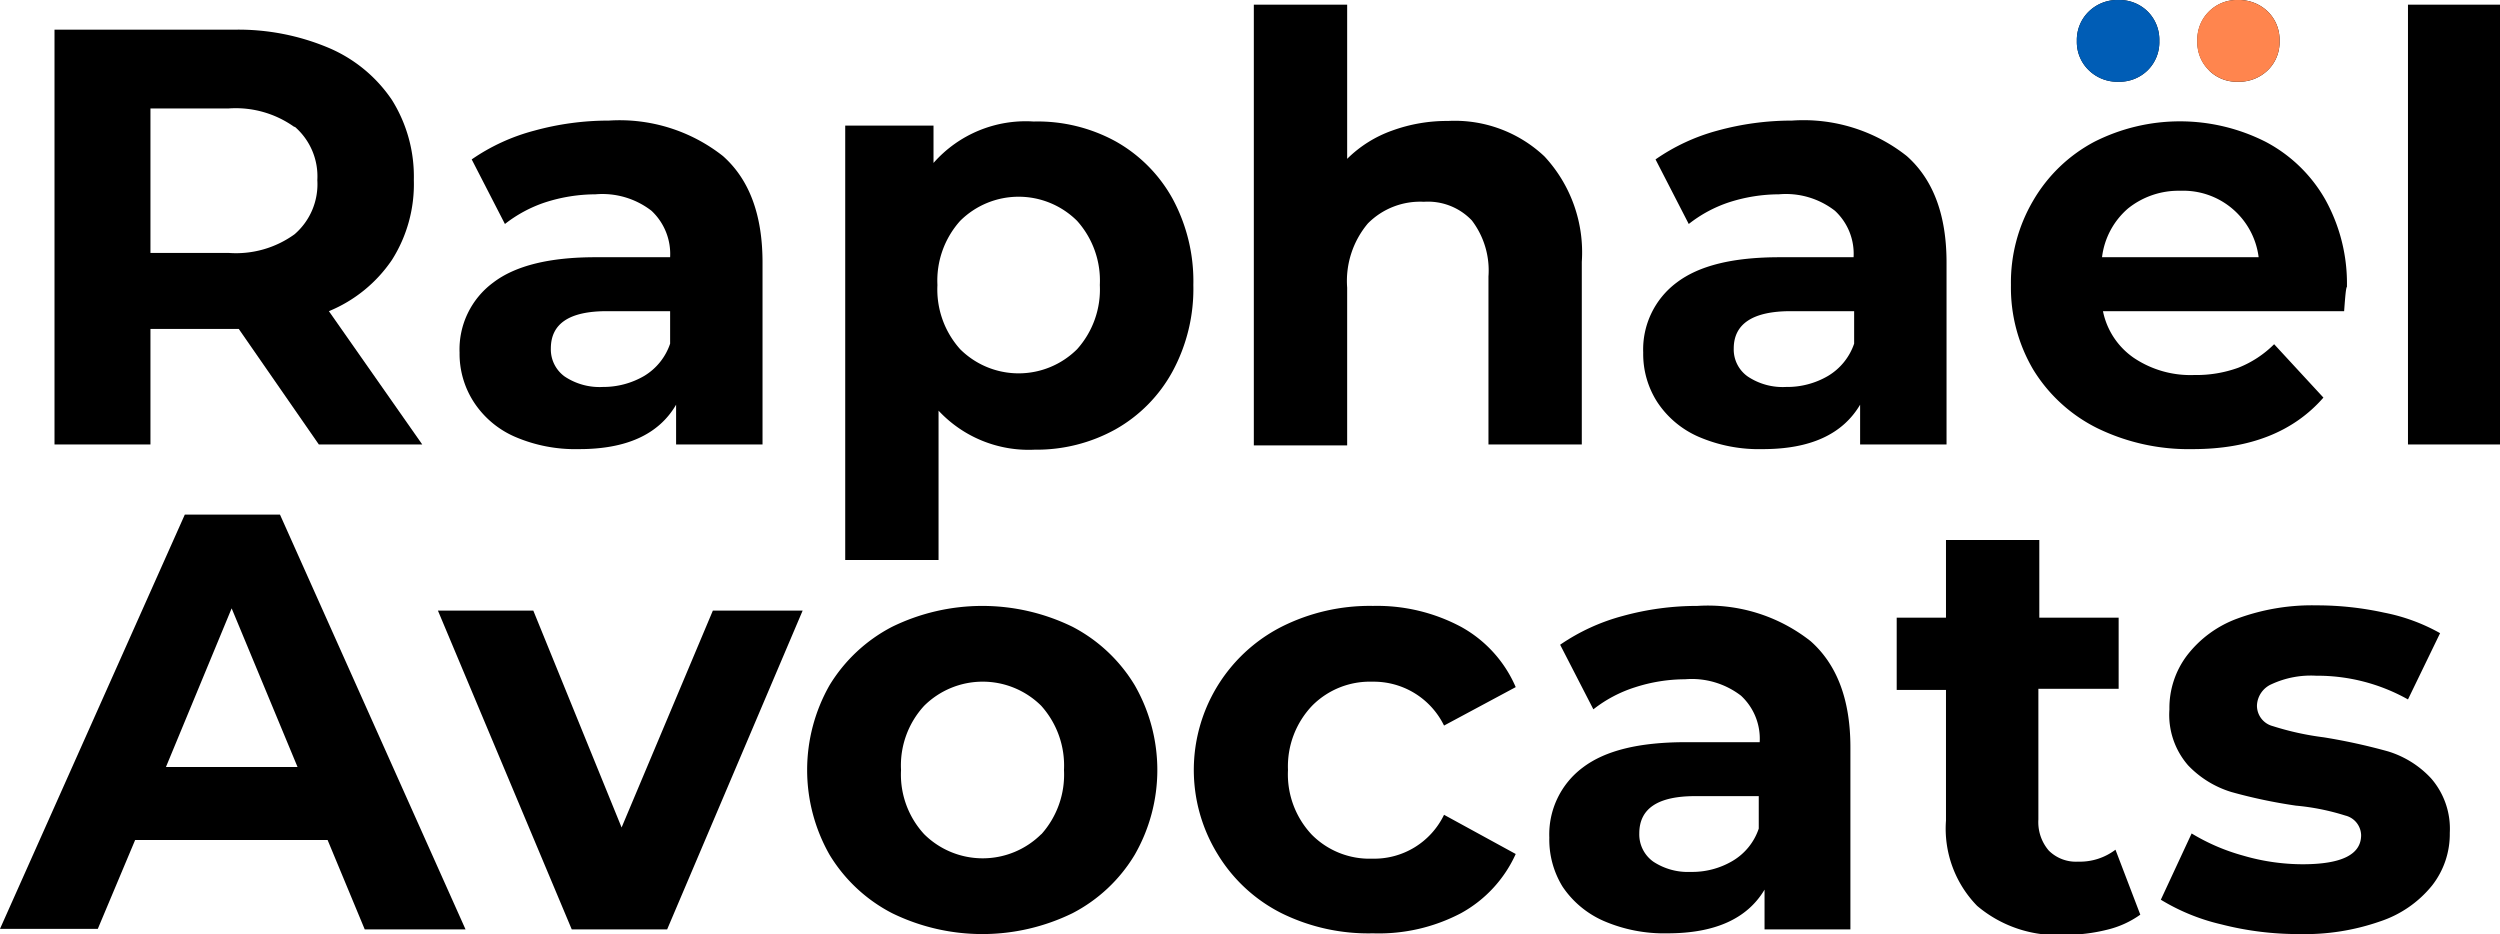
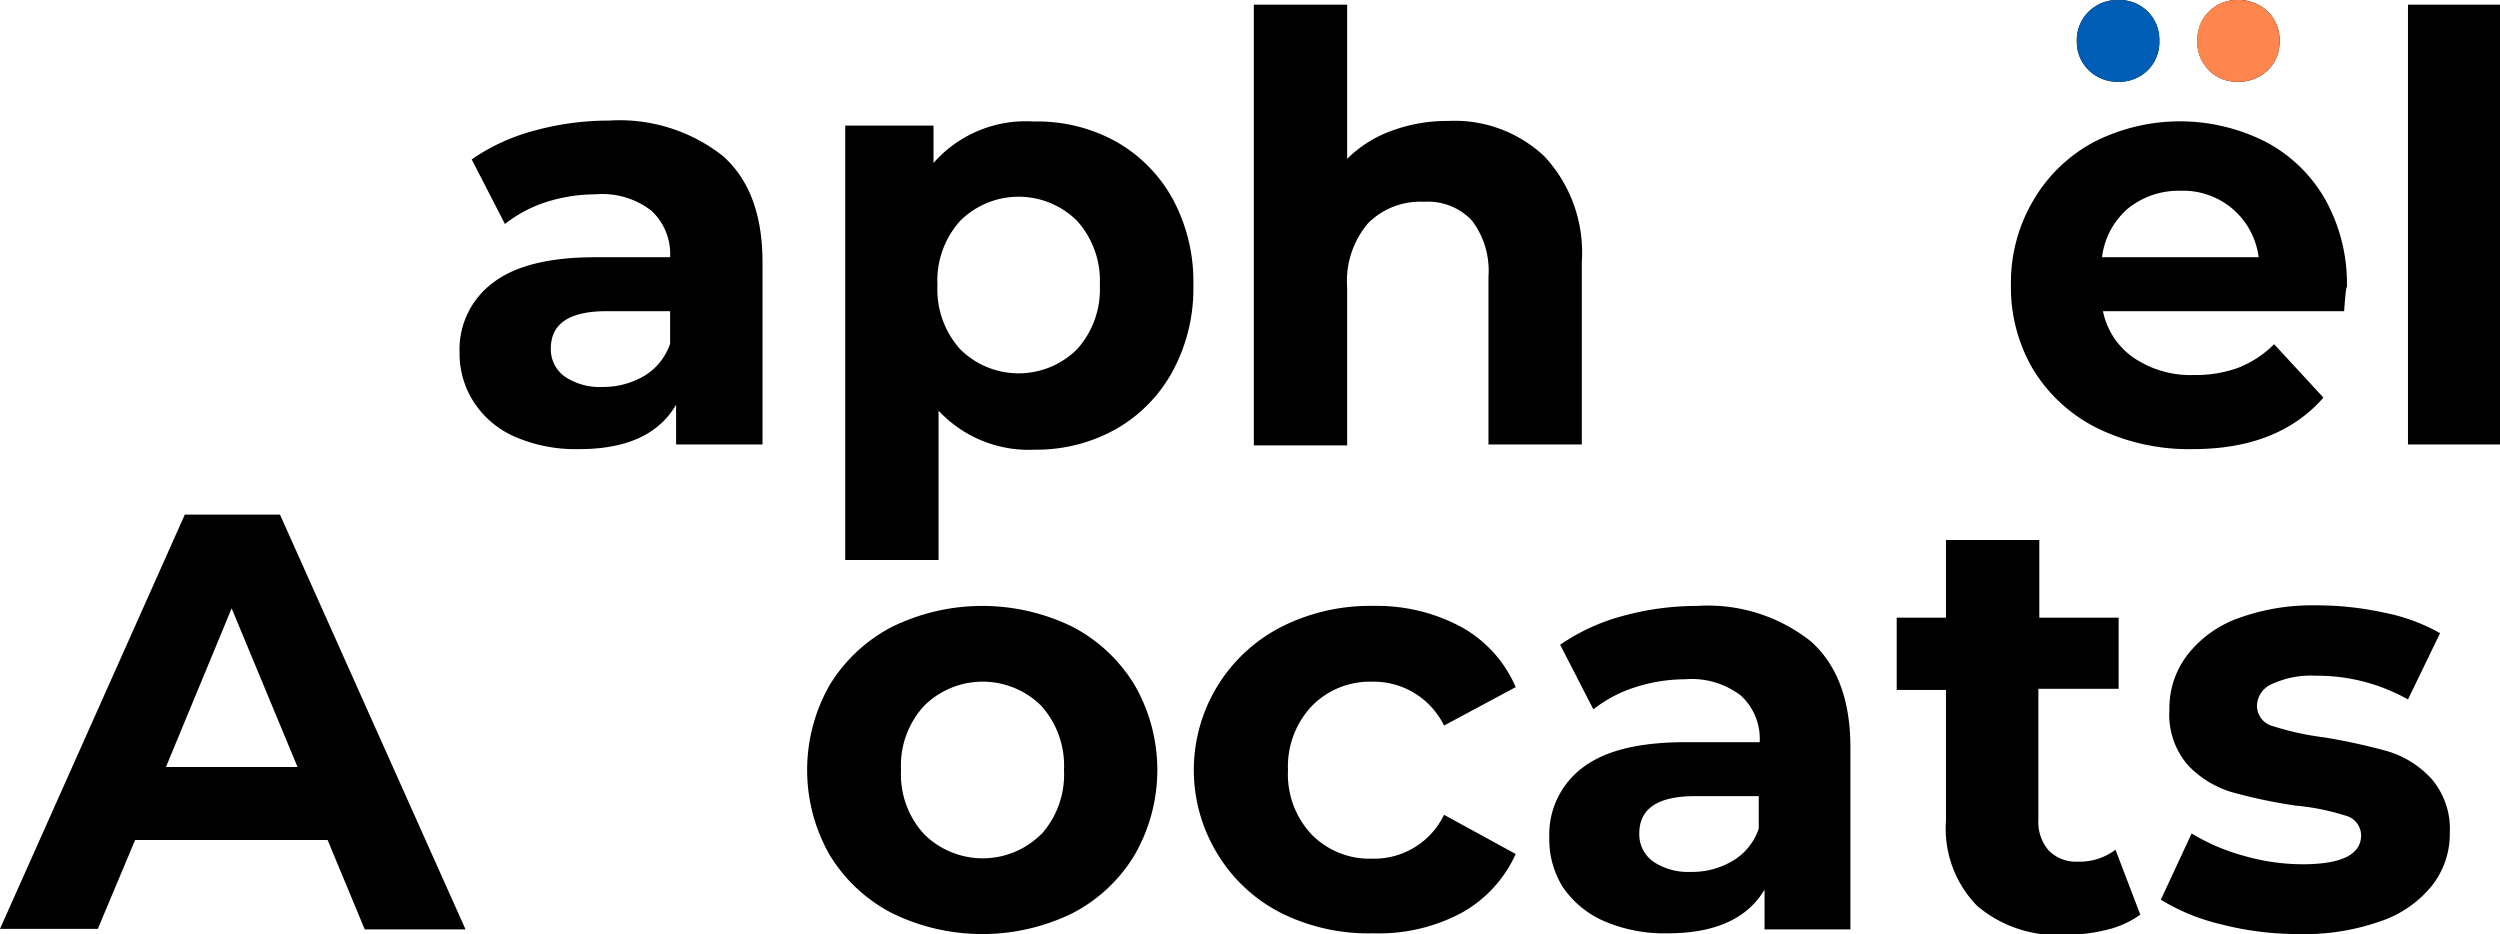
<svg xmlns="http://www.w3.org/2000/svg" viewBox="0 0 133.93 50.04">
  <defs>
    <style>.cls-1{fill:#005db6;}.cls-2{fill:#ff854e;}</style>
  </defs>
  <title>FaviconFichier 1</title>
  <g id="Calque_2" data-name="Calque 2">
    <g id="Calque_1-2" data-name="Calque 1">
-       <path d="M17.08,23.81l-4.29-6.19H8.06v6.19H2.92V1.59h9.62a12.45,12.45,0,0,1,5.13,1A7.72,7.72,0,0,1,21,5.36a7.74,7.74,0,0,1,1.17,4.29A7.58,7.58,0,0,1,21,13.92a7.54,7.54,0,0,1-3.38,2.75l5,7.14Zm-1.3-17a5.4,5.4,0,0,0-3.53-1H8.06v7.74h4.19a5.35,5.35,0,0,0,3.53-1A3.54,3.54,0,0,0,17,9.65,3.51,3.51,0,0,0,15.78,6.78Z" />
      <path d="M38.73,8.36c1.42,1.26,2.12,3.16,2.12,5.7v9.75H36.22V21.68Q34.83,24.07,31,24.06a8.14,8.14,0,0,1-3.41-.66,5,5,0,0,1-2.2-1.85,4.76,4.76,0,0,1-.77-2.66,4.45,4.45,0,0,1,1.8-3.75q1.79-1.37,5.54-1.36H35.9a3.17,3.17,0,0,0-1-2.49,4.3,4.3,0,0,0-3-.88,8.85,8.85,0,0,0-2.69.43A7.13,7.13,0,0,0,27.05,12L25.27,8.54A10.65,10.65,0,0,1,28.62,7a15,15,0,0,1,4-.54A8.94,8.94,0,0,1,38.73,8.36ZM34.51,20.14a3.21,3.21,0,0,0,1.39-1.73V16.67H32.51c-2,0-3,.66-3,2a1.79,1.79,0,0,0,.74,1.5,3.37,3.37,0,0,0,2.05.56A4.35,4.35,0,0,0,34.51,20.14Z" />
      <path d="M59.76,7.57a7.88,7.88,0,0,1,3.06,3.08,9.29,9.29,0,0,1,1.11,4.62,9.29,9.29,0,0,1-1.11,4.62A7.88,7.88,0,0,1,59.76,23a8.7,8.7,0,0,1-4.33,1.09A6.6,6.6,0,0,1,50.28,22v8h-5V6.73h4.73v2a6.58,6.58,0,0,1,5.37-2.22A8.7,8.7,0,0,1,59.76,7.57ZM57.7,18.71a4.79,4.79,0,0,0,1.22-3.44,4.79,4.79,0,0,0-1.22-3.44,4.44,4.44,0,0,0-6.26,0,4.79,4.79,0,0,0-1.22,3.44,4.79,4.79,0,0,0,1.22,3.44,4.44,4.44,0,0,0,6.26,0Z" />
      <path d="M82.74,8.38a7.55,7.55,0,0,1,2,5.65v9.78h-5v-9a4.42,4.42,0,0,0-.89-3,3.24,3.24,0,0,0-2.57-1,3.94,3.94,0,0,0-3,1.16,4.79,4.79,0,0,0-1.11,3.44v8.45h-5V.25h5V8.51A6.51,6.51,0,0,1,74.57,7a8.55,8.55,0,0,1,3-.52A7,7,0,0,1,82.74,8.38Z" />
-       <path d="M102.15,8.36q2.13,1.89,2.13,5.7v9.75H99.65V21.68c-.94,1.59-2.67,2.38-5.21,2.38A8.14,8.14,0,0,1,91,23.4a5.08,5.08,0,0,1-2.21-1.85,4.76,4.76,0,0,1-.76-2.66,4.47,4.47,0,0,1,1.79-3.75c1.2-.91,3-1.36,5.54-1.36h3.94a3.14,3.14,0,0,0-1-2.49,4.28,4.28,0,0,0-3-.88,8.79,8.79,0,0,0-2.68.43A7.07,7.07,0,0,0,90.47,12L88.69,8.54A10.65,10.65,0,0,1,92,7a15,15,0,0,1,4-.54A8.91,8.91,0,0,1,102.15,8.36ZM97.93,20.14a3.22,3.22,0,0,0,1.4-1.73V16.67h-3.4c-2,0-3.05.66-3.05,2a1.77,1.77,0,0,0,.75,1.5,3.37,3.37,0,0,0,2.05.56A4.32,4.32,0,0,0,97.93,20.14Z" />
      <path d="M125.58,16.67H112.66a4,4,0,0,0,1.65,2.5,5.44,5.44,0,0,0,3.24.92,6.6,6.6,0,0,0,2.36-.39,5.65,5.65,0,0,0,1.92-1.26l2.64,2.86q-2.41,2.76-7,2.76a11.17,11.17,0,0,1-5.11-1.12,8.4,8.4,0,0,1-3.43-3.13,8.65,8.65,0,0,1-1.2-4.54,8.65,8.65,0,0,1,1.19-4.52,8.26,8.26,0,0,1,3.27-3.15,10.15,10.15,0,0,1,9.19,0,7.9,7.9,0,0,1,3.19,3.09,9.26,9.26,0,0,1,1.16,4.68C125.68,15.4,125.64,15.84,125.58,16.67ZM111.9,3.76a2.1,2.1,0,0,1-.64-1.57A2.12,2.12,0,0,1,111.9.62,2.19,2.19,0,0,1,113.49,0a2.16,2.16,0,0,1,1.57.62,2.14,2.14,0,0,1,.62,1.57,2.12,2.12,0,0,1-.62,1.57,2.16,2.16,0,0,1-1.57.62A2.19,2.19,0,0,1,111.9,3.76ZM114,11.17a4.09,4.09,0,0,0-1.39,2.61H121a4.07,4.07,0,0,0-4.19-3.56A4.32,4.32,0,0,0,114,11.17Zm4.34-7.41a2.09,2.09,0,0,1-.62-1.57,2.1,2.1,0,0,1,.62-1.57A2.12,2.12,0,0,1,119.9,0a2.22,2.22,0,0,1,1.59.62,2.11,2.11,0,0,1,.63,1.57,2.09,2.09,0,0,1-.63,1.57,2.22,2.22,0,0,1-1.59.62A2.12,2.12,0,0,1,118.33,3.76Z" />
      <path d="M129,.25h5V23.81h-5Z" />
      <path d="M17.55,45H7.24l-2,4.76H0L9.9,27.57H15l9.94,22.22h-5.4Zm-1.61-3.91-3.53-8.5-3.52,8.5Z" />
-       <path d="M43,32.71,35.74,49.79H30.63L23.46,32.71h5.11L33.3,44.33l4.89-11.62Z" />
      <path d="M47.79,48.92a8.43,8.43,0,0,1-3.35-3.13,9.19,9.19,0,0,1,0-9.08,8.5,8.5,0,0,1,3.35-3.13,11,11,0,0,1,9.67,0,8.45,8.45,0,0,1,3.33,3.13,9.12,9.12,0,0,1,0,9.08,8.38,8.38,0,0,1-3.33,3.13,11,11,0,0,1-9.67,0Zm8-4.23A4.79,4.79,0,0,0,57,41.25a4.79,4.79,0,0,0-1.22-3.44,4.45,4.45,0,0,0-6.27,0,4.71,4.71,0,0,0-1.24,3.44,4.71,4.71,0,0,0,1.24,3.44,4.45,4.45,0,0,0,6.27,0Z" />
      <path d="M68.65,48.92a8.44,8.44,0,0,1-3.4-3.13,8.61,8.61,0,0,1,3.4-12.21,10.5,10.5,0,0,1,4.9-1.12,9.55,9.55,0,0,1,4.72,1.12,6.71,6.71,0,0,1,2.93,3.23l-3.84,2.06a4.19,4.19,0,0,0-3.84-2.35,4.35,4.35,0,0,0-3.21,1.27A4.71,4.71,0,0,0,69,41.25a4.71,4.71,0,0,0,1.27,3.46A4.35,4.35,0,0,0,73.52,46a4.15,4.15,0,0,0,3.84-2.35l3.84,2.1a6.81,6.81,0,0,1-2.93,3.17A9.45,9.45,0,0,1,73.55,50,10.5,10.5,0,0,1,68.65,48.92Z" />
      <path d="M97,34.35c1.42,1.26,2.13,3.15,2.13,5.69v9.75H94.53V47.66Q93.14,50,89.33,50a8.14,8.14,0,0,1-3.41-.66,5.13,5.13,0,0,1-2.21-1.84A4.81,4.81,0,0,1,83,44.87a4.47,4.47,0,0,1,1.79-3.75c1.2-.91,3-1.36,5.54-1.36h3.94a3.14,3.14,0,0,0-1-2.49,4.33,4.33,0,0,0-3-.88,8.79,8.79,0,0,0-2.68.43A7.07,7.07,0,0,0,85.36,38l-1.78-3.46A10.88,10.88,0,0,1,86.93,33a15,15,0,0,1,4-.54A8.88,8.88,0,0,1,97,34.35ZM92.82,46.12a3.19,3.19,0,0,0,1.4-1.73V42.65h-3.4c-2,0-3,.66-3,2a1.79,1.79,0,0,0,.75,1.51,3.37,3.37,0,0,0,2,.55A4.25,4.25,0,0,0,92.82,46.12Z" />
      <path d="M114.66,49a5.09,5.09,0,0,1-1.79.81,9.1,9.1,0,0,1-2.24.27,6.62,6.62,0,0,1-4.71-1.55,5.92,5.92,0,0,1-1.67-4.57v-7h-2.64V33.09h2.64V28.93h5v4.16h4.25V36.9H109.2v7a2.34,2.34,0,0,0,.56,1.67,2.06,2.06,0,0,0,1.57.59,3.15,3.15,0,0,0,2-.64Z" />
      <path d="M119,49.52a11,11,0,0,1-3.24-1.32l1.65-3.55a10.9,10.9,0,0,0,2.77,1.19,11.41,11.41,0,0,0,3.17.46c2.1,0,3.14-.52,3.14-1.56a1.11,1.11,0,0,0-.85-1.05,12.51,12.51,0,0,0-2.64-.53,27.53,27.53,0,0,1-3.46-.73A5.36,5.36,0,0,1,117.22,41a4.12,4.12,0,0,1-1-3,4.67,4.67,0,0,1,.93-2.87,6,6,0,0,1,2.73-2,11.59,11.59,0,0,1,4.24-.7,16.82,16.82,0,0,1,3.6.39,10,10,0,0,1,3,1.1L129,37.47a9.91,9.91,0,0,0-4.92-1.27,5,5,0,0,0-2.38.45,1.3,1.3,0,0,0-.79,1.14,1.13,1.13,0,0,0,.85,1.11,15.28,15.28,0,0,0,2.73.6,31.65,31.65,0,0,1,3.43.75,5.22,5.22,0,0,1,2.32,1.45,4.11,4.11,0,0,1,1,2.92,4.47,4.47,0,0,1-.95,2.82,6,6,0,0,1-2.78,1.92,12.23,12.23,0,0,1-4.33.68A16.58,16.58,0,0,1,119,49.52Z" />
      <path class="cls-1" d="M111.9,3.76a2.1,2.1,0,0,1-.64-1.57A2.12,2.12,0,0,1,111.9.62,2.19,2.19,0,0,1,113.49,0a2.16,2.16,0,0,1,1.57.62,2.14,2.14,0,0,1,.62,1.57,2.12,2.12,0,0,1-.62,1.57,2.16,2.16,0,0,1-1.57.62A2.19,2.19,0,0,1,111.9,3.76Z" />
      <path class="cls-2" d="M118.33,3.76a2.09,2.09,0,0,1-.62-1.57,2.1,2.1,0,0,1,.62-1.57A2.12,2.12,0,0,1,119.9,0a2.22,2.22,0,0,1,1.59.62,2.11,2.11,0,0,1,.63,1.57,2.09,2.09,0,0,1-.63,1.57,2.22,2.22,0,0,1-1.59.62A2.12,2.12,0,0,1,118.33,3.76Z" />
    </g>
  </g>
</svg>